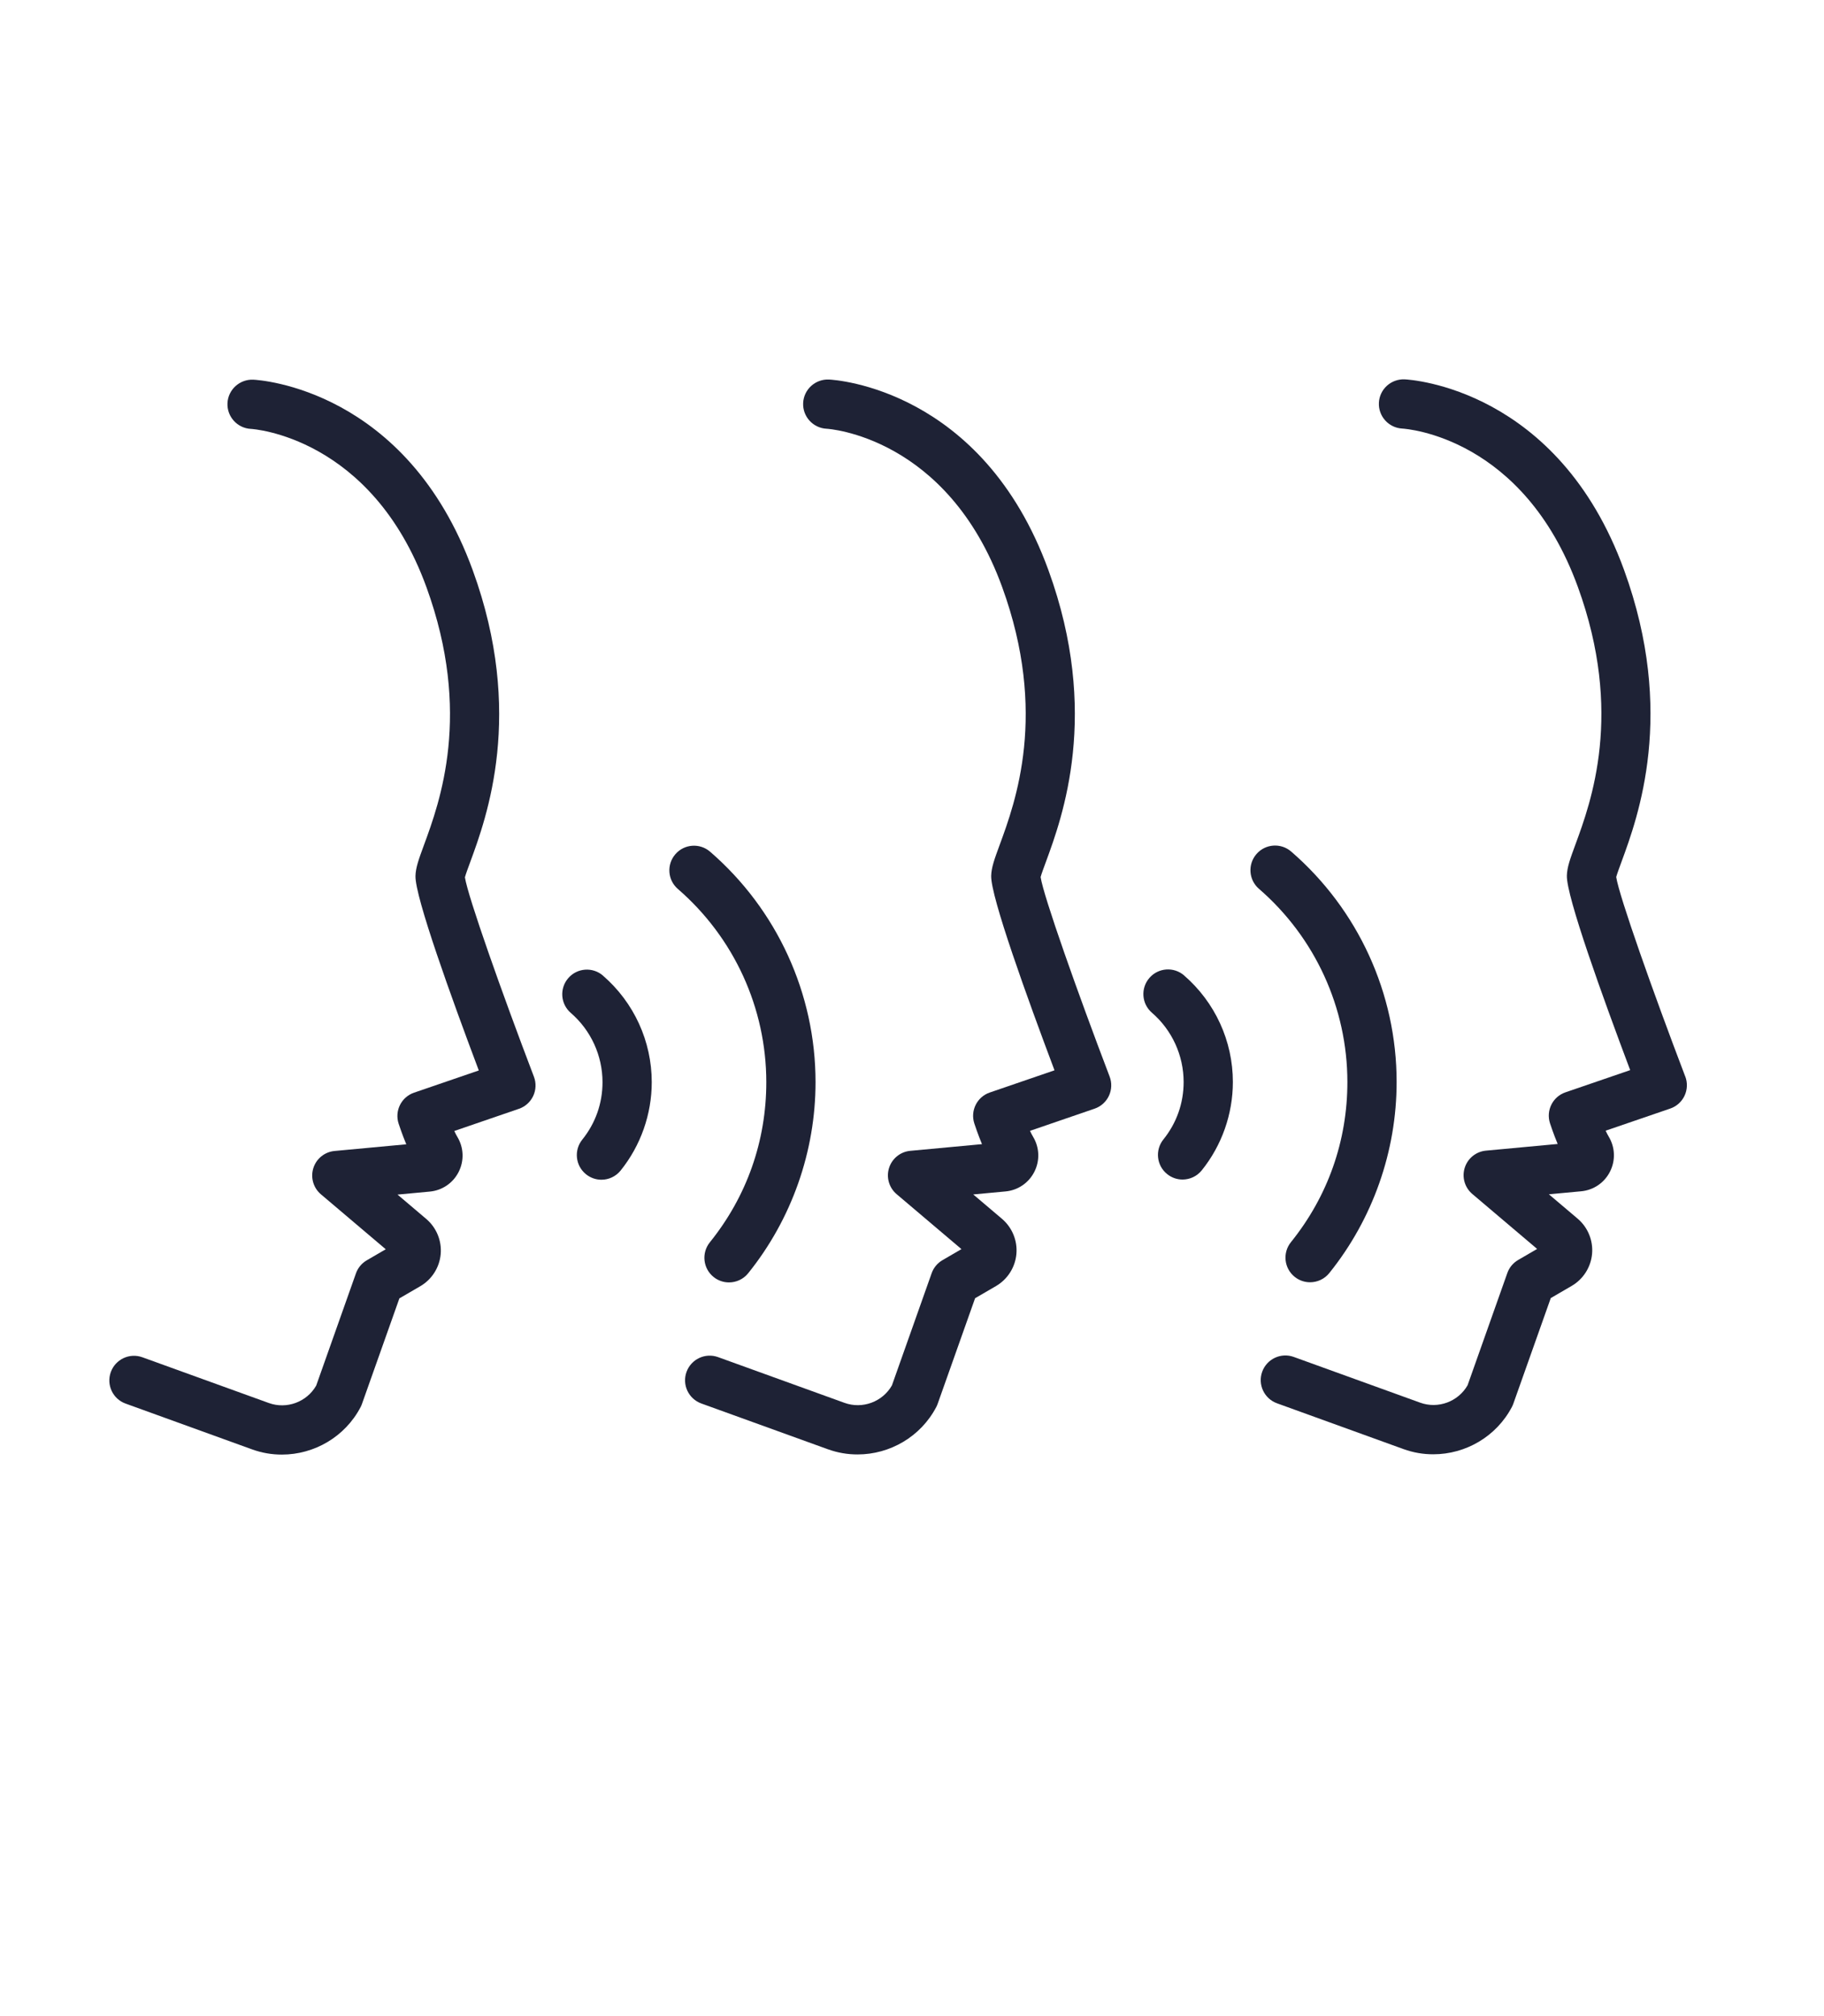
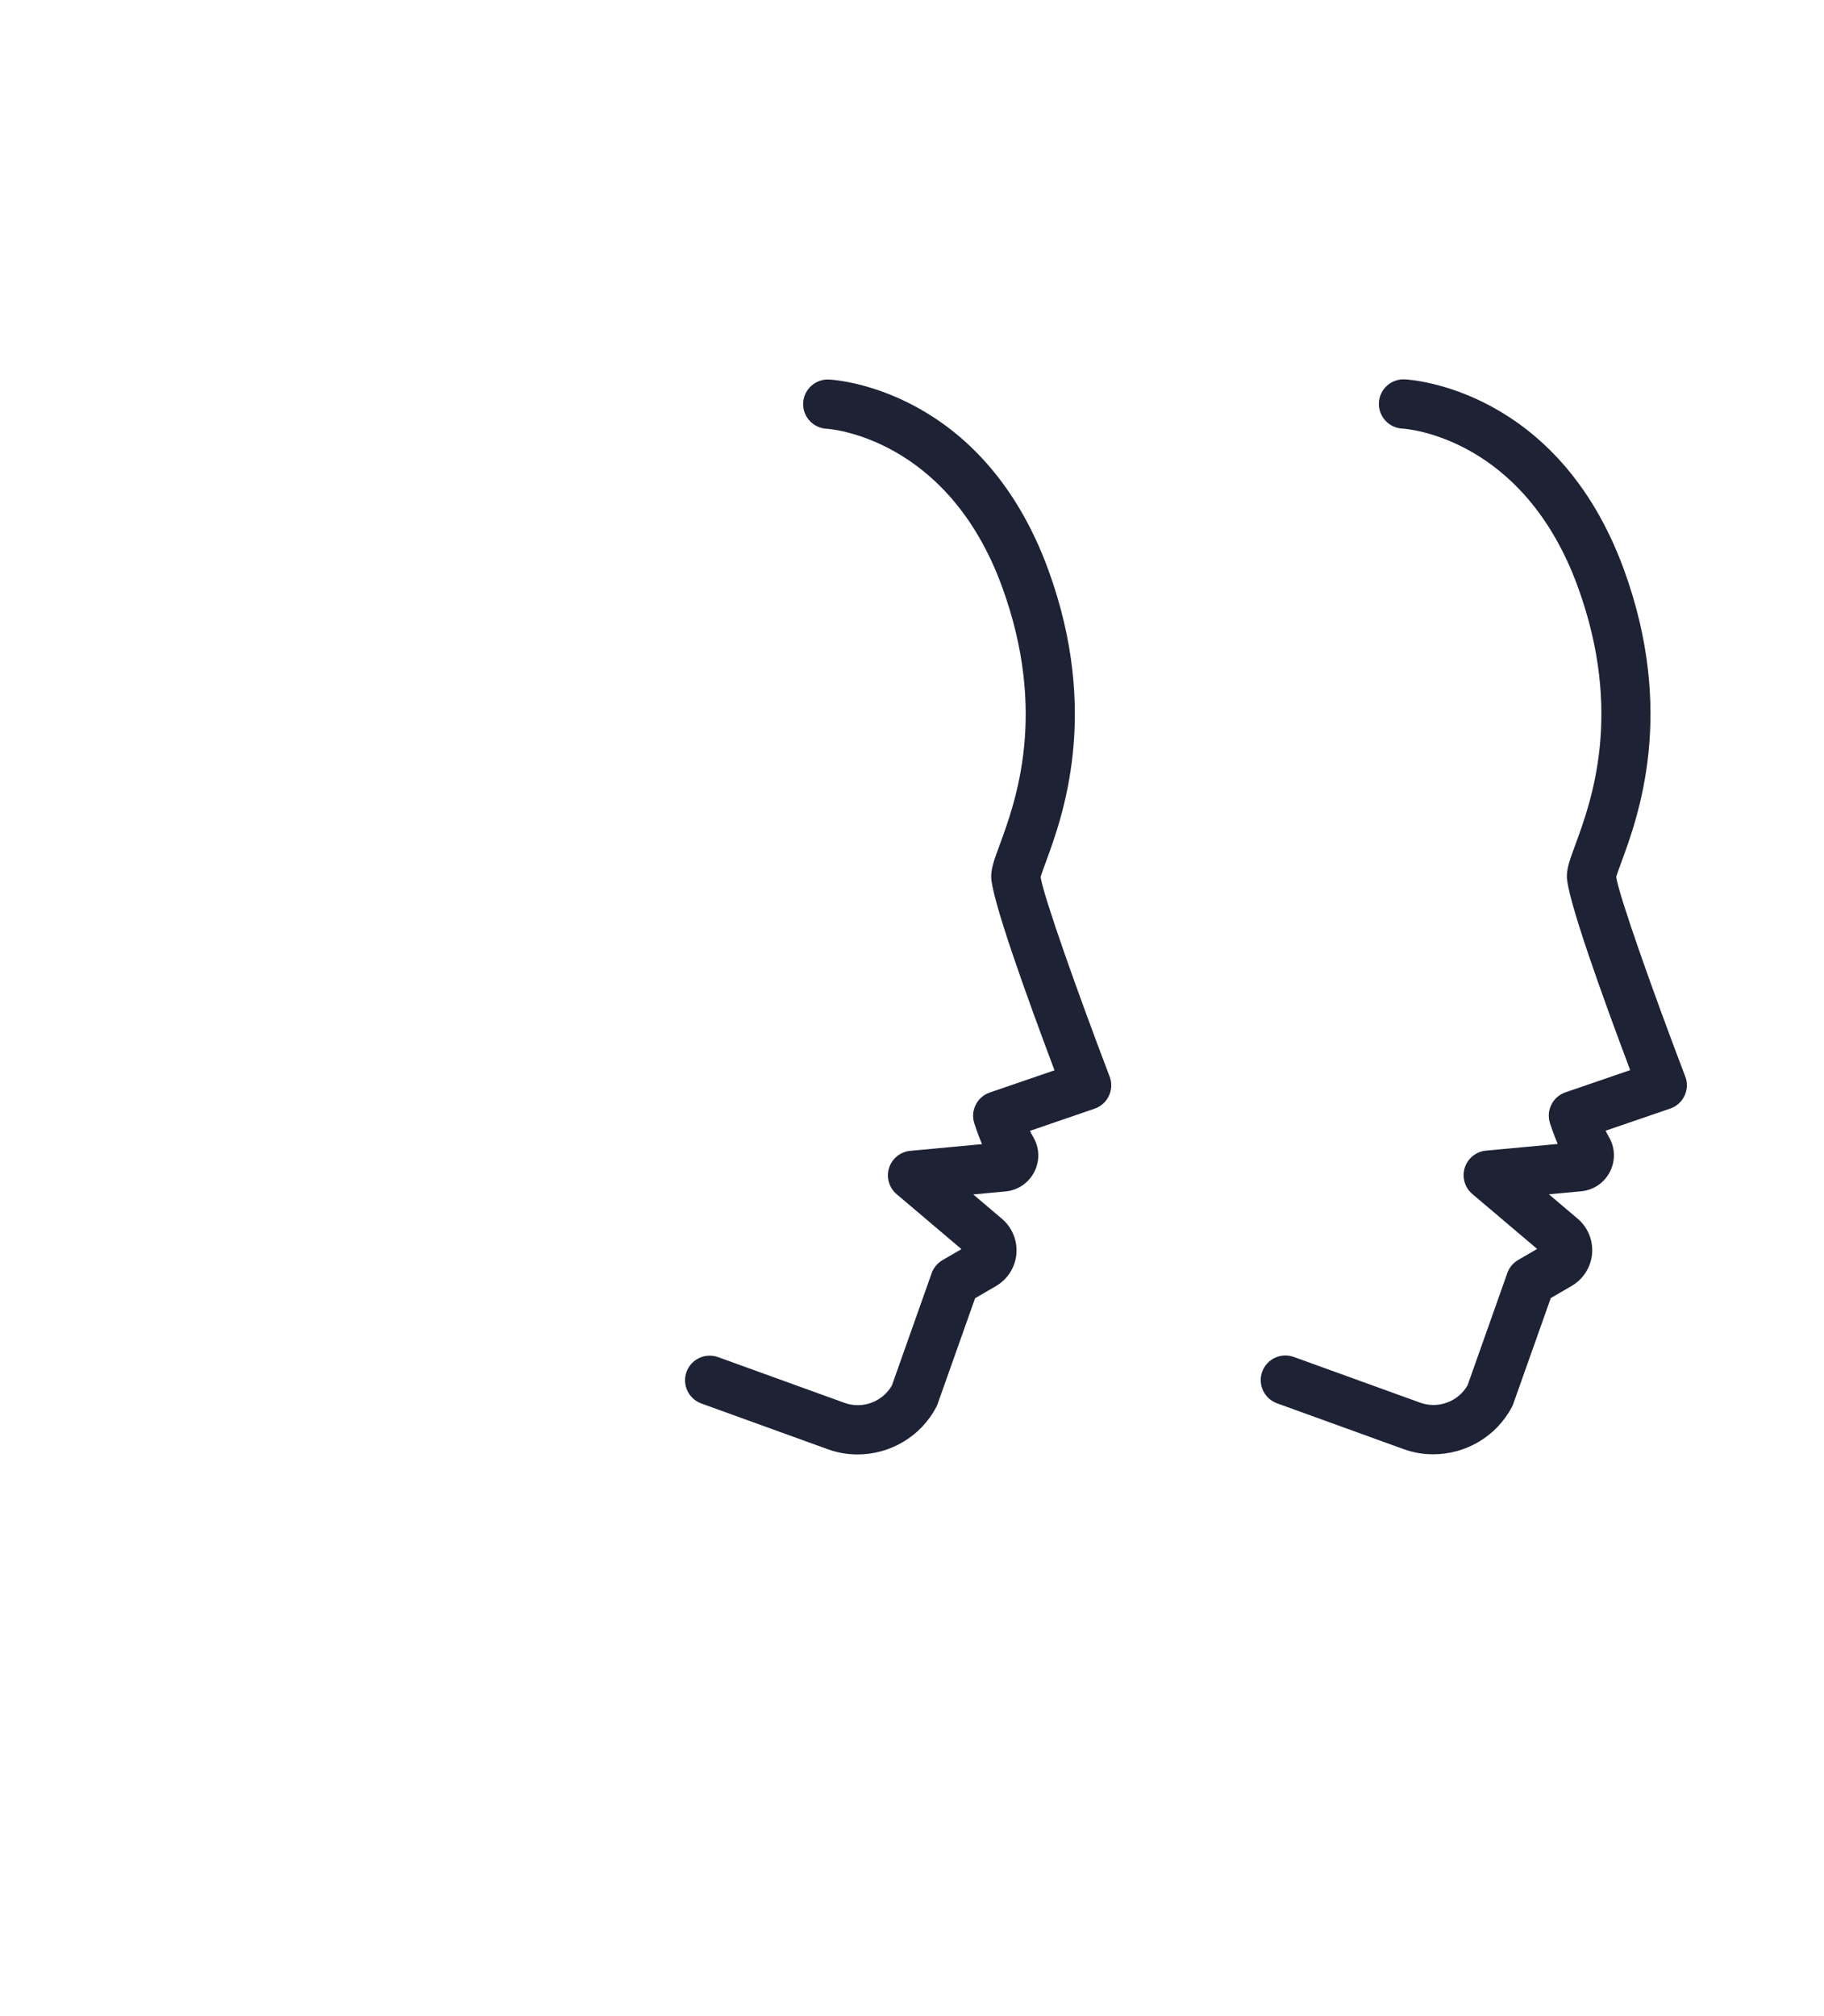
<svg xmlns="http://www.w3.org/2000/svg" id="Layer_1" data-name="Layer 1" viewBox="0 0 492 543.5">
  <defs>
    <style>
      .cls-1 {
        fill: #1e2235;
        stroke-width: 0px;
      }
    </style>
  </defs>
-   <path class="cls-1" d="m125.4,236.56c.23-.85.89-2.66,1.44-4.14,4.41-11.99,14.74-40.06.68-78.65-17.81-48.91-57.53-51.32-59.21-51.4-3.65-.15-6.77,2.66-6.95,6.32-.17,3.66,2.66,6.77,6.32,6.95.32.01,32.53,1.98,47.35,42.68,12.39,34.03,3.57,58-.67,69.52-1.39,3.79-2.24,6.08-2.29,8.36-.13,5.63,9.74,32.93,17.08,52.42l-17.47,5.99c-3.43,1.18-5.28,4.89-4.16,8.34.14.42.95,2.89,2.07,5.58l-19.35,1.8c-2.66.25-4.92,2.07-5.72,4.62-.8,2.55,0,5.33,2.04,7.06l17.49,14.82-5.12,2.98c-1.36.79-2.4,2.04-2.92,3.52l-10.72,30.26c-2.54,4.43-7.96,6.44-12.79,4.69l-34.1-12.33c-3.45-1.25-7.26.54-8.51,3.99-1.25,3.45.54,7.26,3.99,8.5l34.1,12.34c2.65.96,5.37,1.42,8.07,1.41,8.68,0,17.01-4.76,21.22-12.81.14-.28.27-.56.37-.86l10.09-28.45,5.64-3.28c3.12-1.82,5.18-5.05,5.5-8.65.32-3.6-1.14-7.14-3.89-9.48l-7.75-6.57,8.69-.81c3.36-.31,6.28-2.3,7.8-5.31,1.52-3.01,1.39-6.54-.35-9.43-.26-.43-.54-.98-.83-1.6l17.43-5.98c1.7-.58,3.1-1.84,3.86-3.47.76-1.63.83-3.5.19-5.18-8.64-22.66-17.8-48.52-18.61-53.75Z" />
  <path class="cls-1" d="m280.68,236.52c.22-.85.89-2.65,1.44-4.14,4.41-11.99,14.74-40.05.68-78.65-17.81-48.91-57.53-51.32-59.21-51.4-3.68-.15-6.77,2.66-6.95,6.32-.17,3.66,2.66,6.77,6.33,6.95.32.01,32.53,1.98,47.35,42.68,12.39,34.03,3.57,58-.67,69.52-1.39,3.79-2.24,6.08-2.29,8.36-.13,5.63,9.74,32.93,17.08,52.42l-17.47,5.99c-3.43,1.18-5.28,4.89-4.16,8.34.14.42.95,2.89,2.07,5.58l-19.35,1.8c-2.66.25-4.92,2.07-5.72,4.62-.8,2.55,0,5.33,2.04,7.06l17.49,14.82-5.12,2.98c-1.36.79-2.4,2.04-2.92,3.52l-10.72,30.26c-2.54,4.43-7.96,6.44-12.79,4.69l-34.1-12.33c-3.45-1.25-7.26.54-8.51,3.99-1.25,3.45.54,7.26,3.99,8.51l34.1,12.33c2.65.96,5.37,1.42,8.07,1.41,8.68,0,17.01-4.76,21.22-12.81.14-.28.27-.56.37-.86l10.09-28.45,5.64-3.28c3.12-1.82,5.18-5.05,5.5-8.65.32-3.6-1.14-7.14-3.89-9.48l-7.75-6.57,8.69-.81c3.36-.31,6.28-2.3,7.8-5.31,1.52-3.01,1.39-6.54-.35-9.43-.26-.43-.54-.98-.83-1.6l17.43-5.98c1.7-.58,3.1-1.84,3.86-3.47.76-1.63.83-3.5.19-5.18-8.64-22.66-17.8-48.52-18.61-53.75Z" />
  <path class="cls-1" d="m454.56,290.22c-8.64-22.66-17.8-48.52-18.61-53.75.23-.85.89-2.65,1.44-4.14,4.41-11.99,14.74-40.05.68-78.65-17.81-48.91-57.53-51.32-59.21-51.4-3.64-.13-6.73,2.64-6.92,6.29-.19,3.65,2.62,6.77,6.27,6.98,1.33.08,32.71,2.36,47.39,42.68,12.39,34.03,3.57,58-.67,69.52-1.39,3.79-2.24,6.08-2.29,8.36-.13,5.63,9.74,32.93,17.08,52.42l-17.47,5.99c-3.43,1.18-5.28,4.89-4.16,8.34.14.42.95,2.89,2.07,5.58l-19.35,1.8c-2.66.25-4.92,2.07-5.72,4.62-.8,2.55,0,5.33,2.04,7.06l17.49,14.82-5.12,2.98c-1.36.79-2.4,2.04-2.92,3.52l-10.72,30.26c-2.54,4.43-7.96,6.44-12.79,4.69l-34.1-12.33c-3.45-1.25-7.26.54-8.51,3.99-1.25,3.45.54,7.26,3.99,8.51l34.1,12.34c2.65.96,5.37,1.42,8.07,1.41,8.68,0,17.01-4.76,21.22-12.81.14-.28.27-.56.37-.86l10.09-28.45,5.64-3.28c3.12-1.82,5.18-5.05,5.5-8.65.32-3.6-1.14-7.14-3.89-9.48l-7.76-6.57,8.69-.81c3.36-.31,6.28-2.3,7.8-5.31,1.52-3.01,1.39-6.54-.35-9.43-.26-.43-.54-.98-.83-1.6l17.43-5.97c1.7-.58,3.1-1.84,3.86-3.47.76-1.63.83-3.5.19-5.18Z" />
-   <path class="cls-1" d="m206.7,291.76c0,15.89-5.26,30.83-15.23,43.2-2.3,2.86-1.85,7.04,1,9.34,1.23.99,2.7,1.47,4.17,1.47,1.94,0,3.86-.85,5.17-2.47,11.72-14.55,18.18-32.85,18.17-51.54,0-23.84-10.37-46.49-28.44-62.12-2.77-2.4-6.97-2.1-9.37.68-2.4,2.77-2.1,6.97.68,9.37,15.15,13.11,23.84,32.1,23.85,52.08Z" />
-   <path class="cls-1" d="m162.65,263.05c-2.77-2.4-6.97-2.1-9.37.68-2.4,2.77-2.1,6.97.68,9.37,5.44,4.7,8.55,11.51,8.56,18.68,0,5.7-1.89,11.06-5.46,15.49-2.3,2.86-1.85,7.04,1.01,9.34,1.23.99,2.7,1.47,4.16,1.47,1.94,0,3.86-.85,5.17-2.47,5.42-6.73,8.4-15.19,8.4-23.83,0-11.03-4.8-21.49-13.15-28.72Z" />
-   <path class="cls-1" d="m363.44,291.72c0,15.89-5.26,30.83-15.23,43.2-2.3,2.86-1.85,7.04,1,9.34,1.23.99,2.7,1.47,4.17,1.47,1.94,0,3.86-.85,5.17-2.47,11.72-14.55,18.18-32.85,18.17-51.54,0-23.84-10.37-46.49-28.44-62.12-2.77-2.4-6.97-2.1-9.37.68-2.4,2.77-2.1,6.97.68,9.37,15.15,13.11,23.84,32.1,23.85,52.08Z" />
-   <path class="cls-1" d="m319.4,263c-2.77-2.4-6.97-2.1-9.37.68-2.4,2.77-2.1,6.97.68,9.37,5.44,4.7,8.55,11.51,8.56,18.68,0,5.7-1.89,11.06-5.46,15.49-2.3,2.86-1.85,7.04,1.01,9.34,1.23.99,2.7,1.47,4.16,1.47,1.94,0,3.86-.85,5.17-2.47,5.42-6.73,8.4-15.19,8.4-23.83,0-11.03-4.8-21.49-13.15-28.72Z" />
</svg>